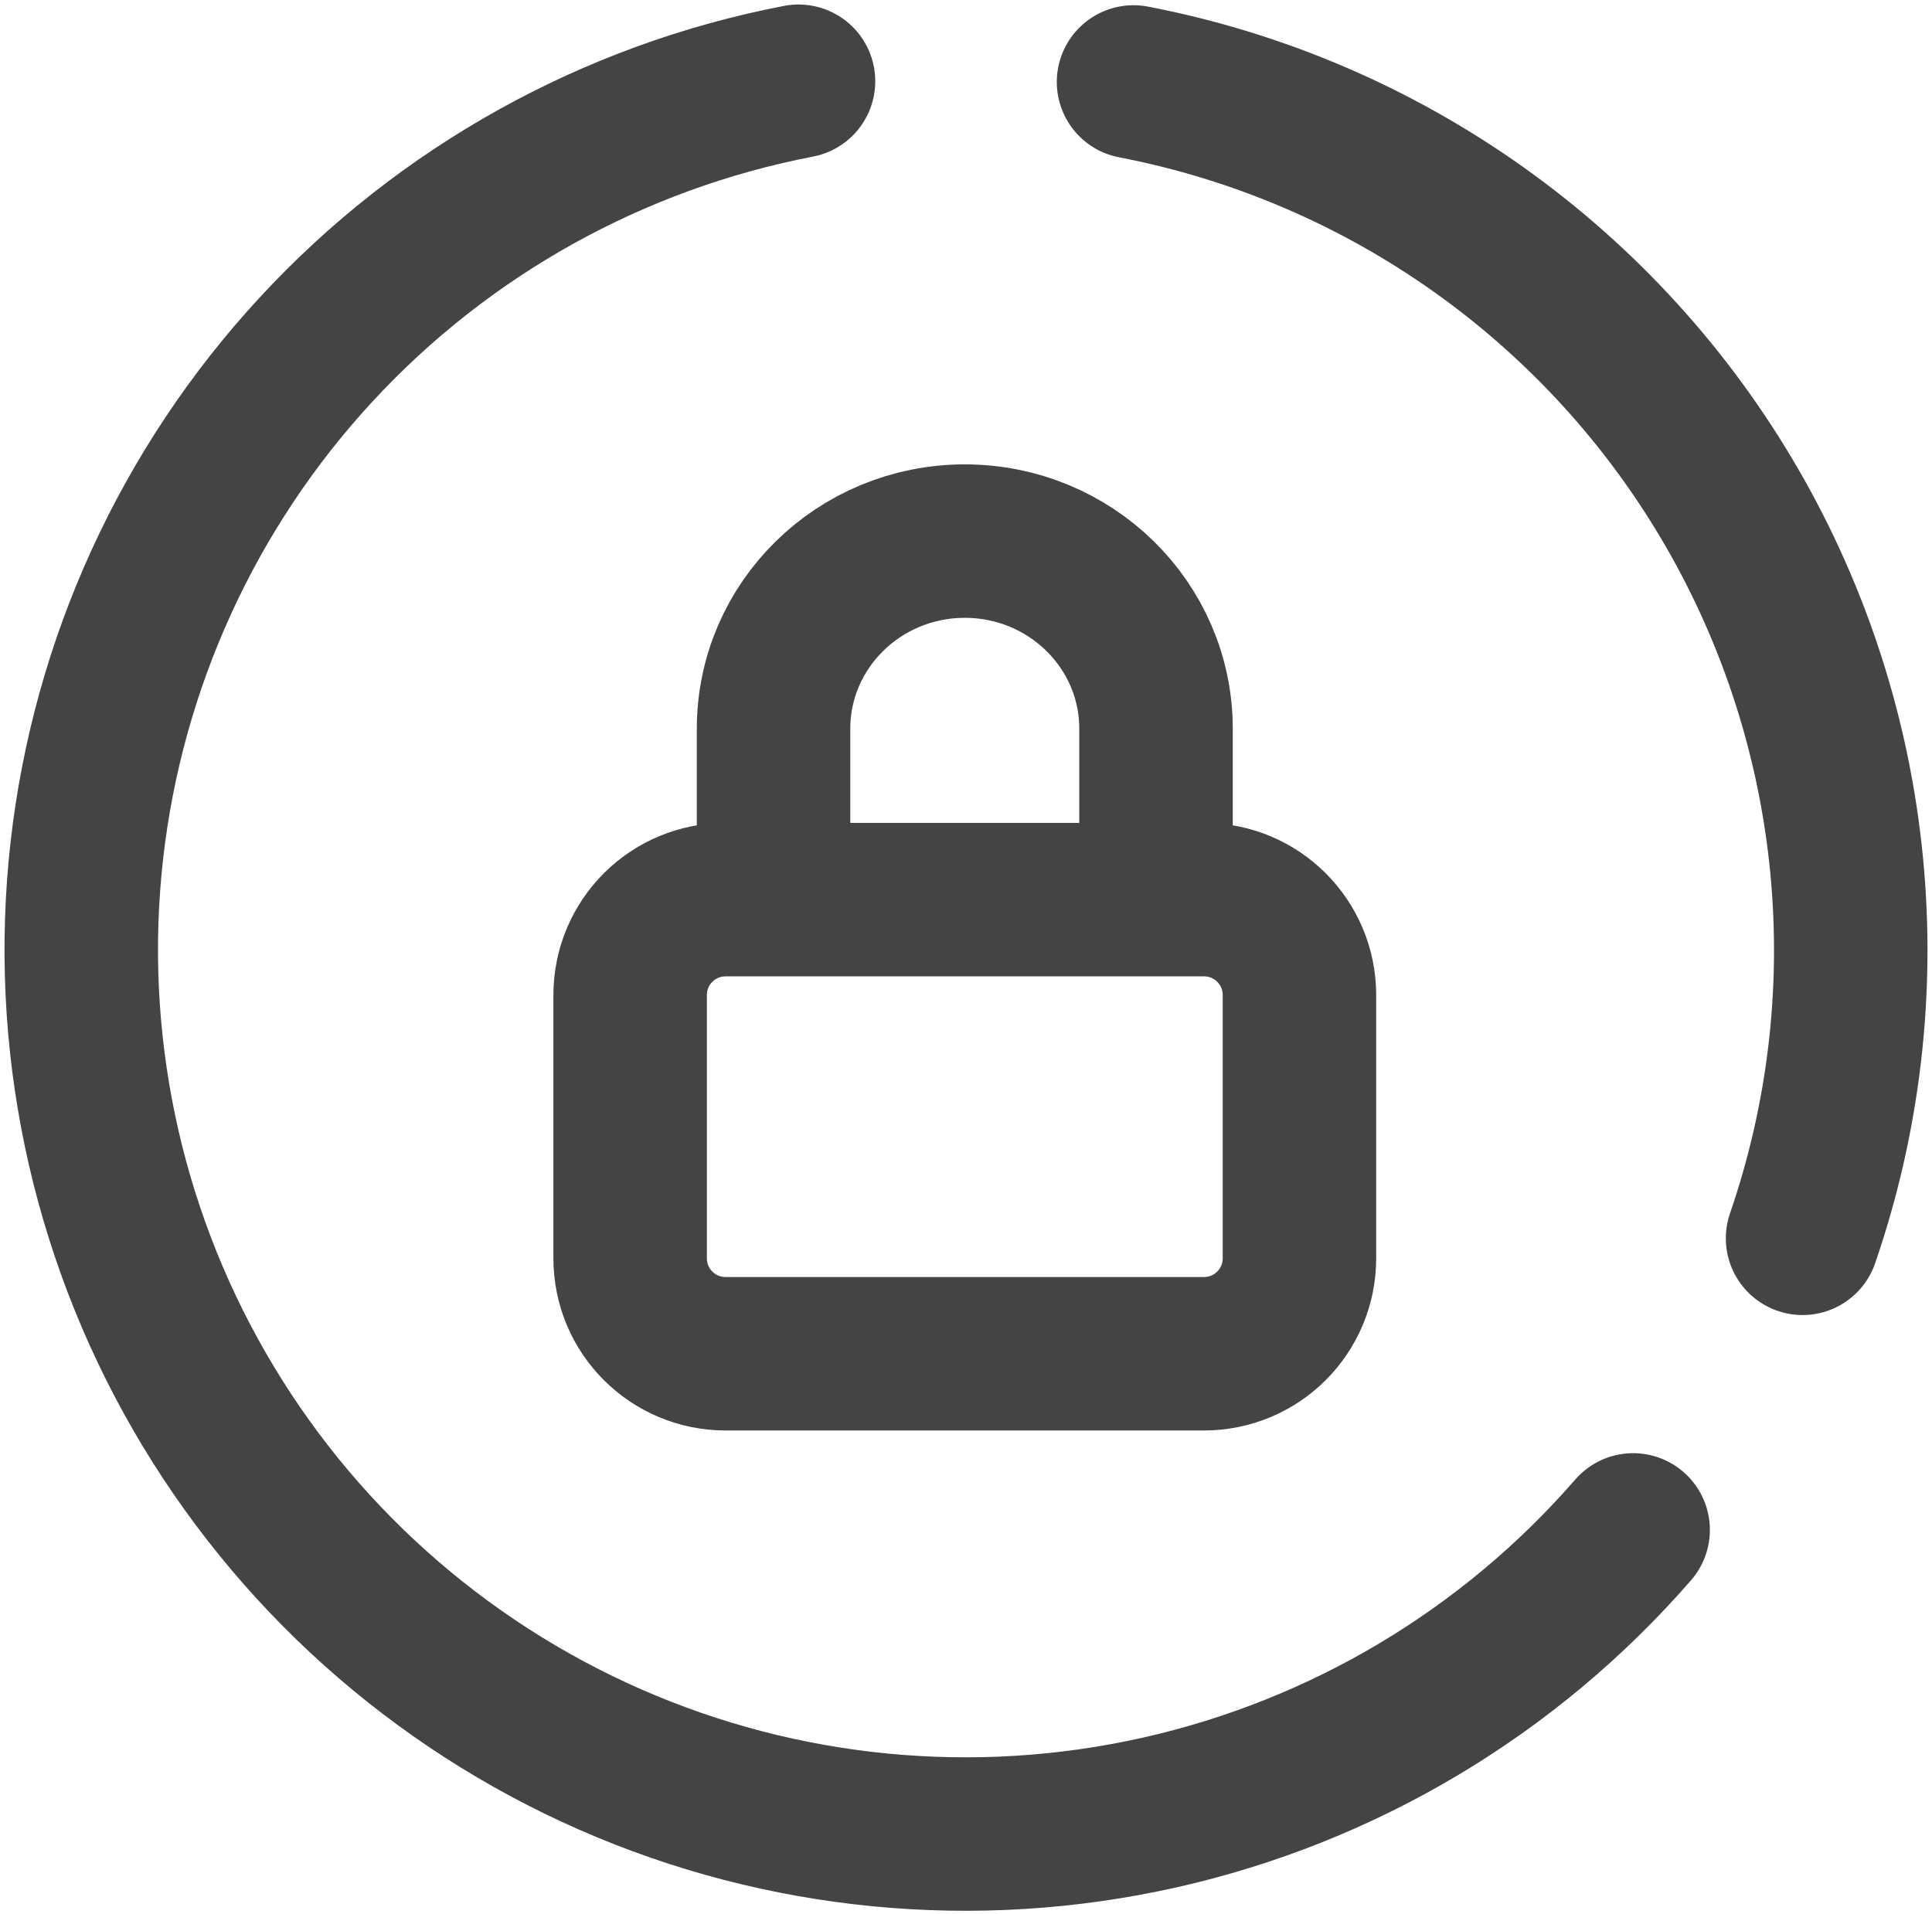
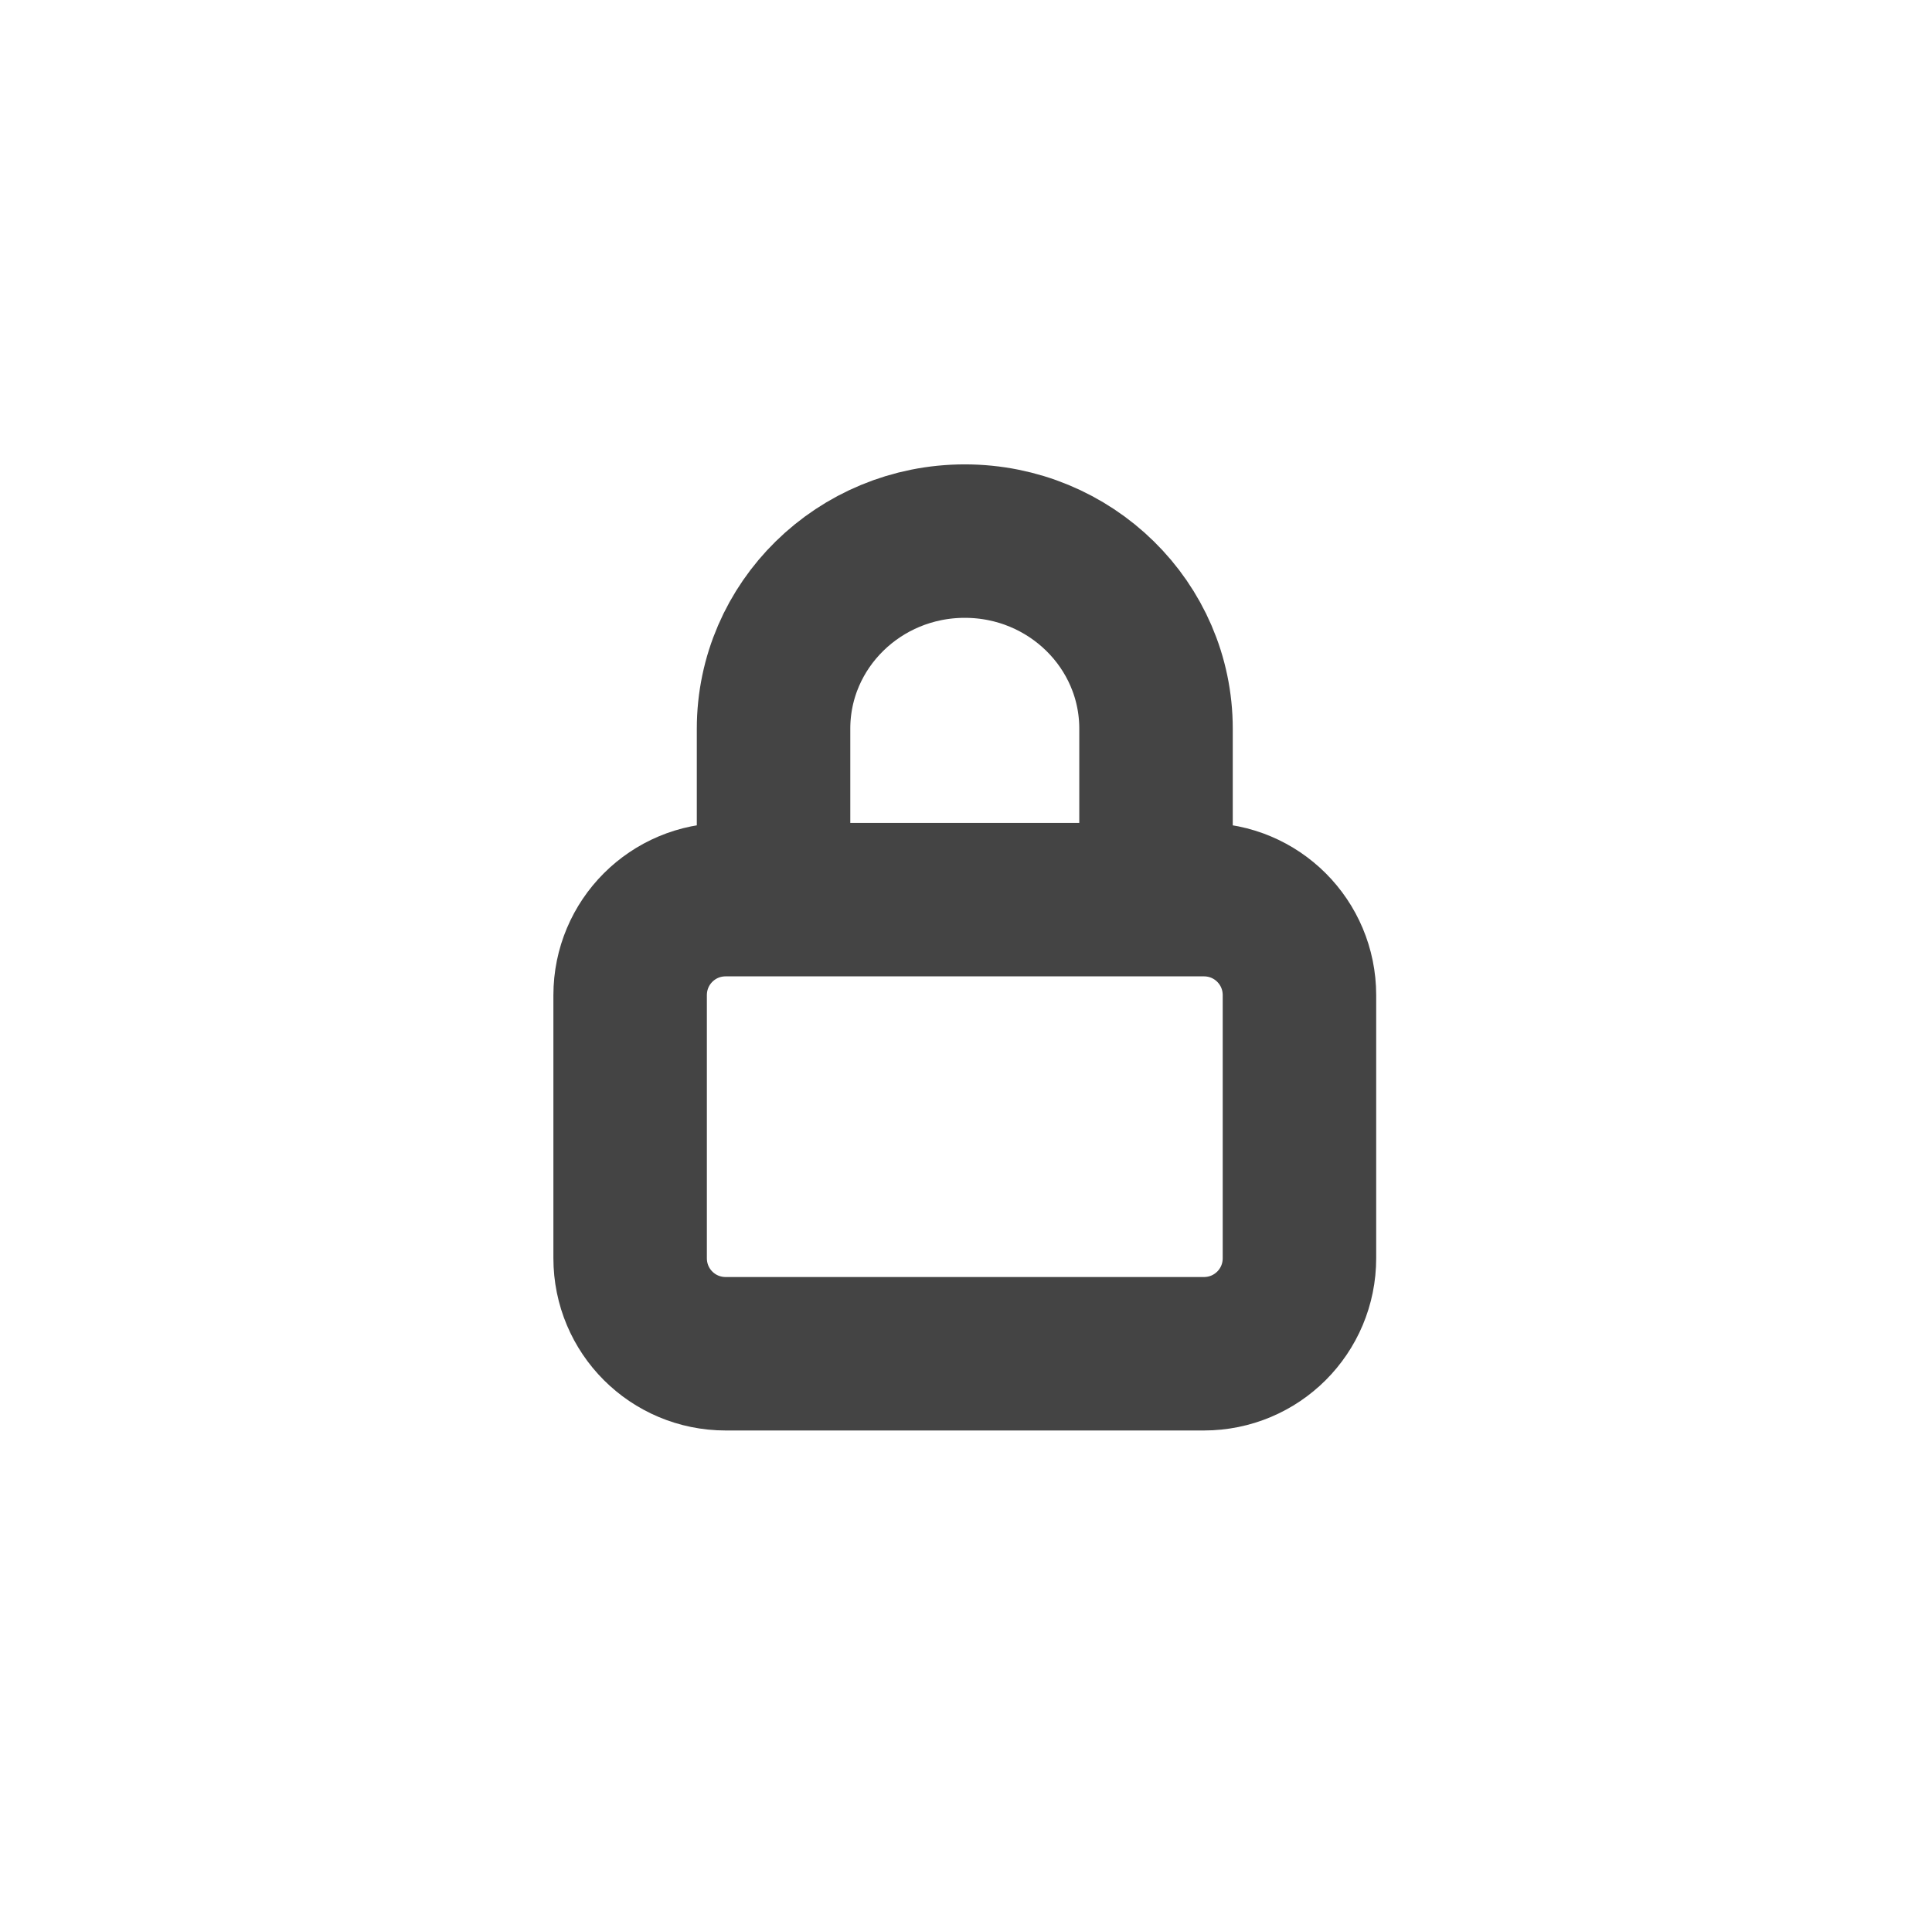
<svg xmlns="http://www.w3.org/2000/svg" width="214" height="212" viewBox="0 0 214 212" fill="none">
-   <path d="M180.896 169.482C167.189 185.249 148.8 196.222 128.415 200.797C108.029 205.372 86.715 203.311 67.584 194.914C48.454 186.514 32.509 172.219 22.08 154.115C11.65 136.012 7.281 115.048 9.611 94.285C11.94 73.52 20.846 54.044 35.029 38.7C49.213 23.357 67.931 12.95 88.449 9M125.557 9.079C139.336 11.733 152.384 17.315 163.818 25.449C175.252 33.583 184.805 44.077 191.831 56.223C198.858 68.369 203.194 81.883 204.545 95.85C205.896 109.817 204.231 123.911 199.662 137.179" stroke="#444444" stroke-width="17" stroke-linecap="round" />
  <path d="M85.683 99.66V80.728C85.683 69.249 95.167 59.943 106.866 59.943C118.565 59.943 128.048 69.249 128.048 80.728V99.66M80.388 99.66H133.344C139.211 99.66 143.935 104.384 143.935 110.251V139.377C143.935 145.244 139.211 149.968 133.344 149.968H80.388C74.52 149.968 69.797 145.244 69.797 139.377V110.251C69.797 104.384 74.52 99.66 80.388 99.66Z" stroke="#444444" stroke-width="17" />
</svg>